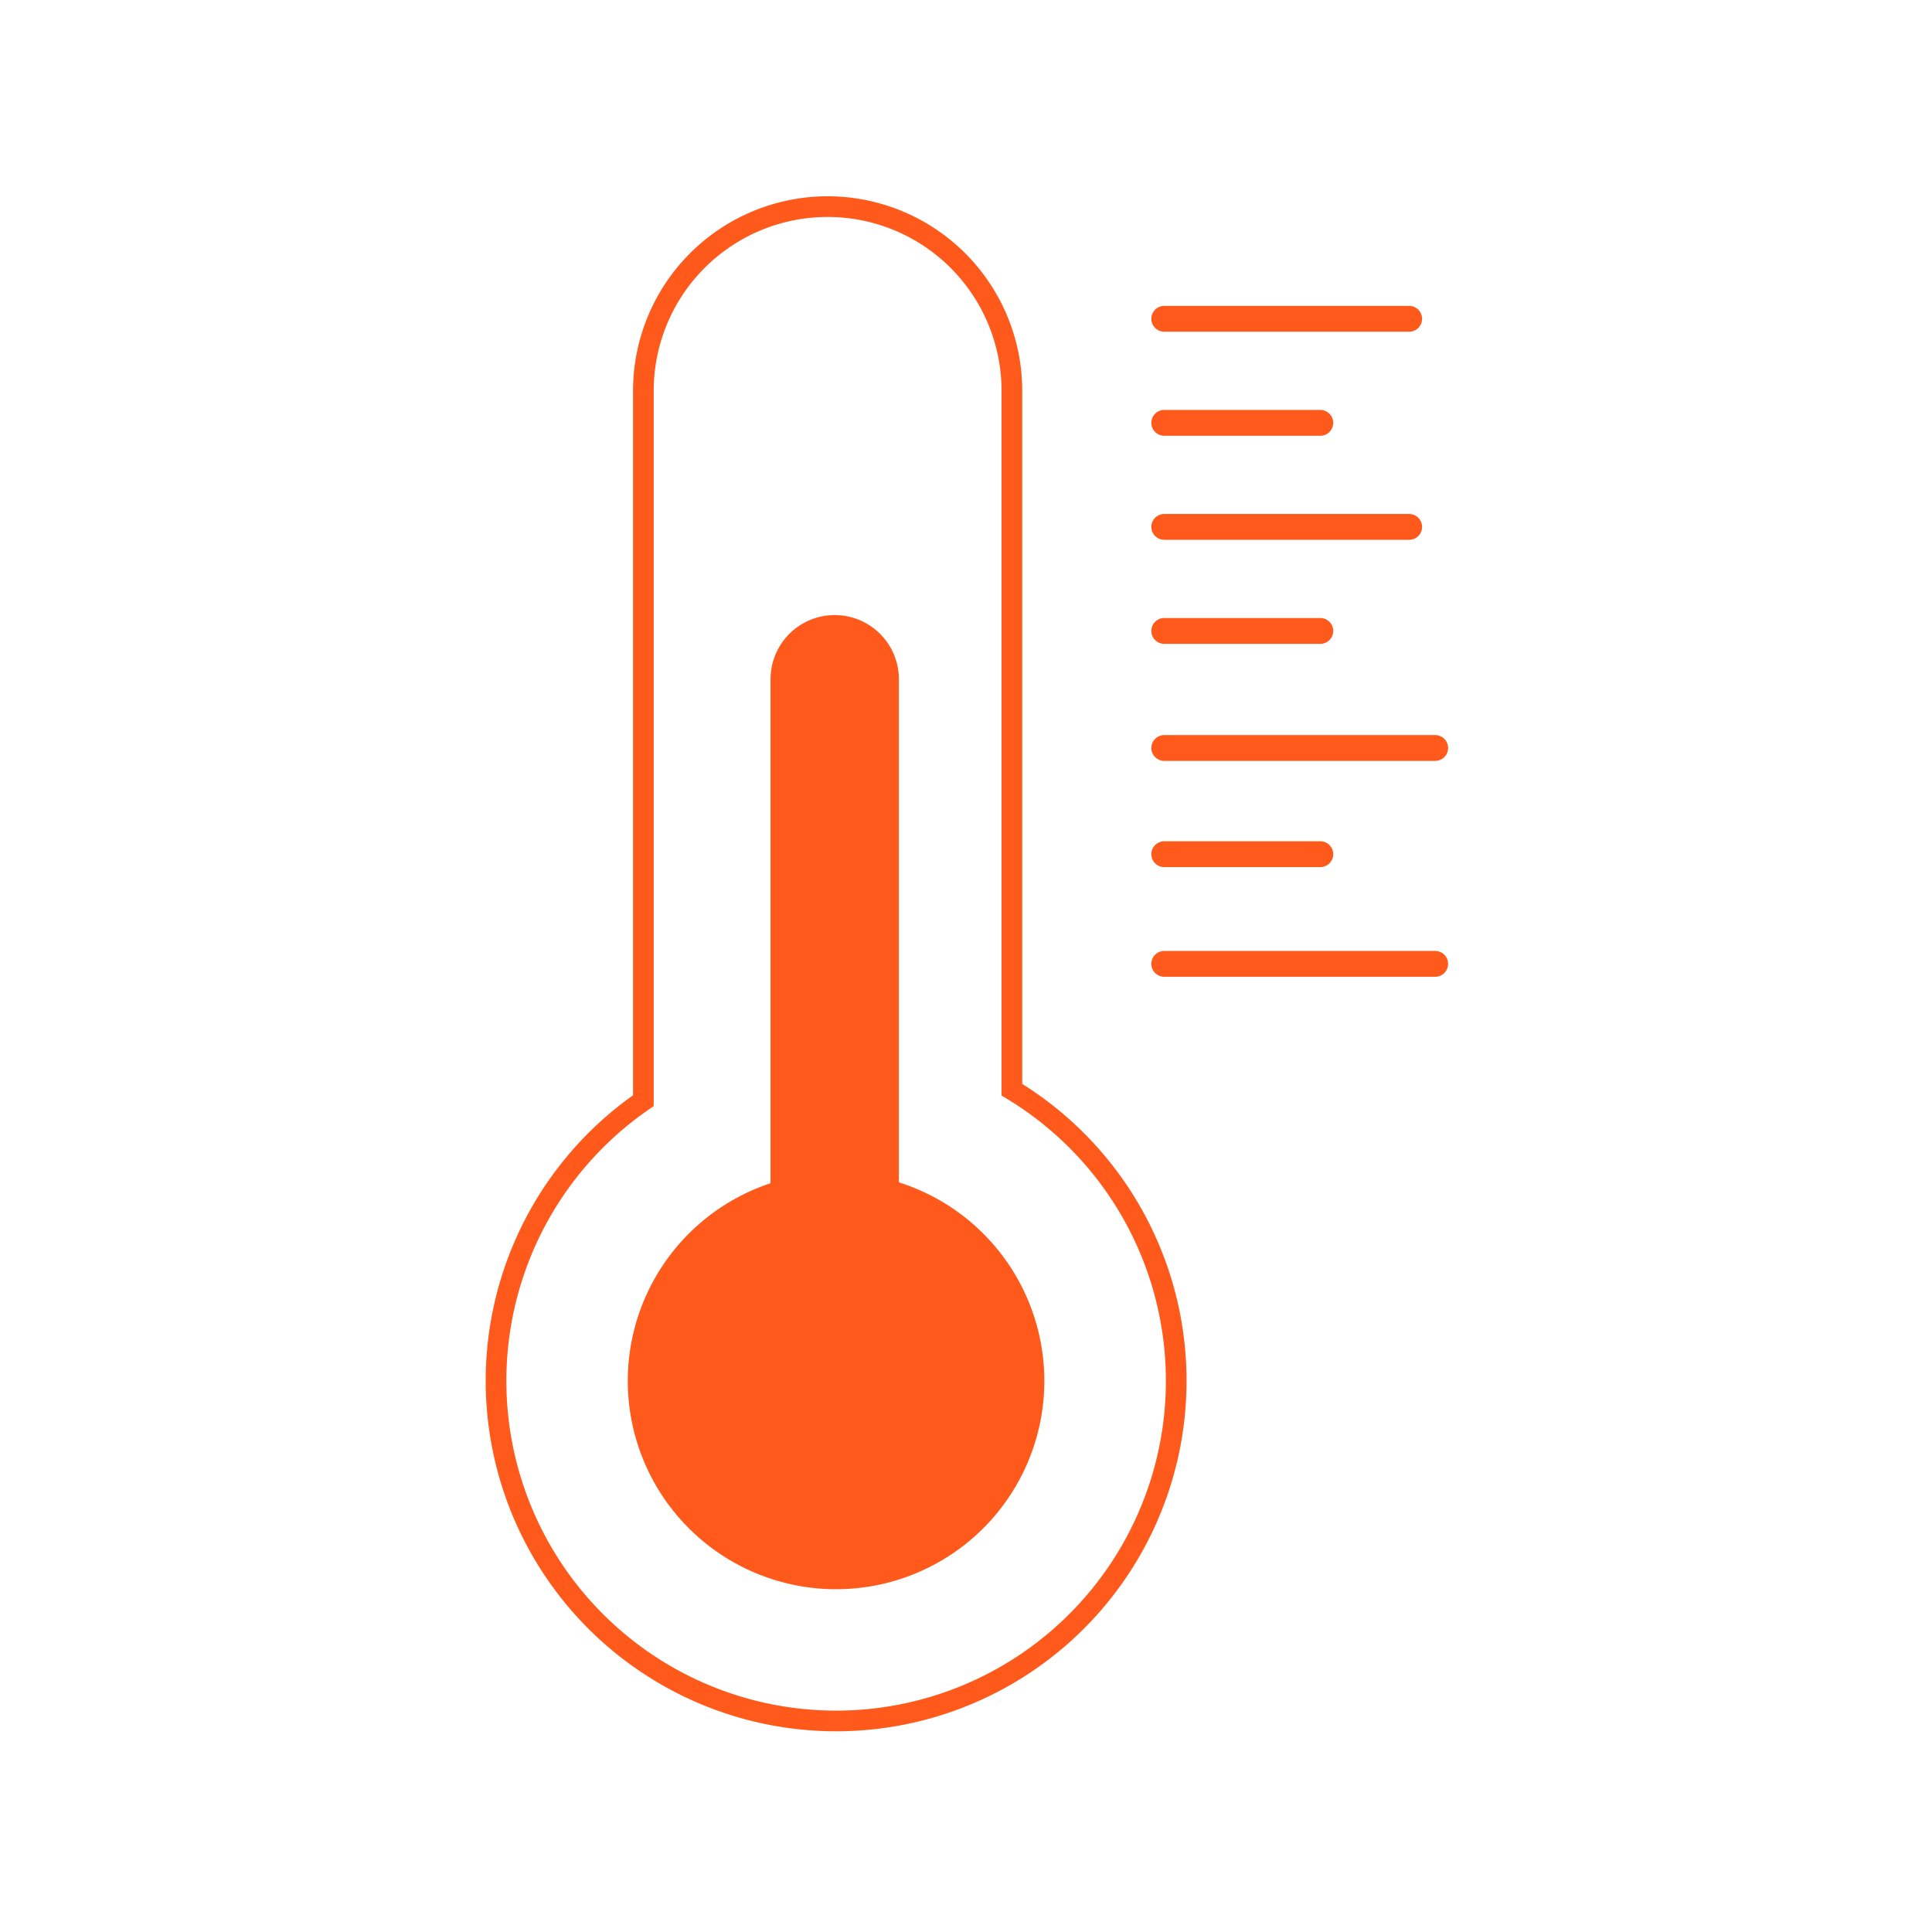
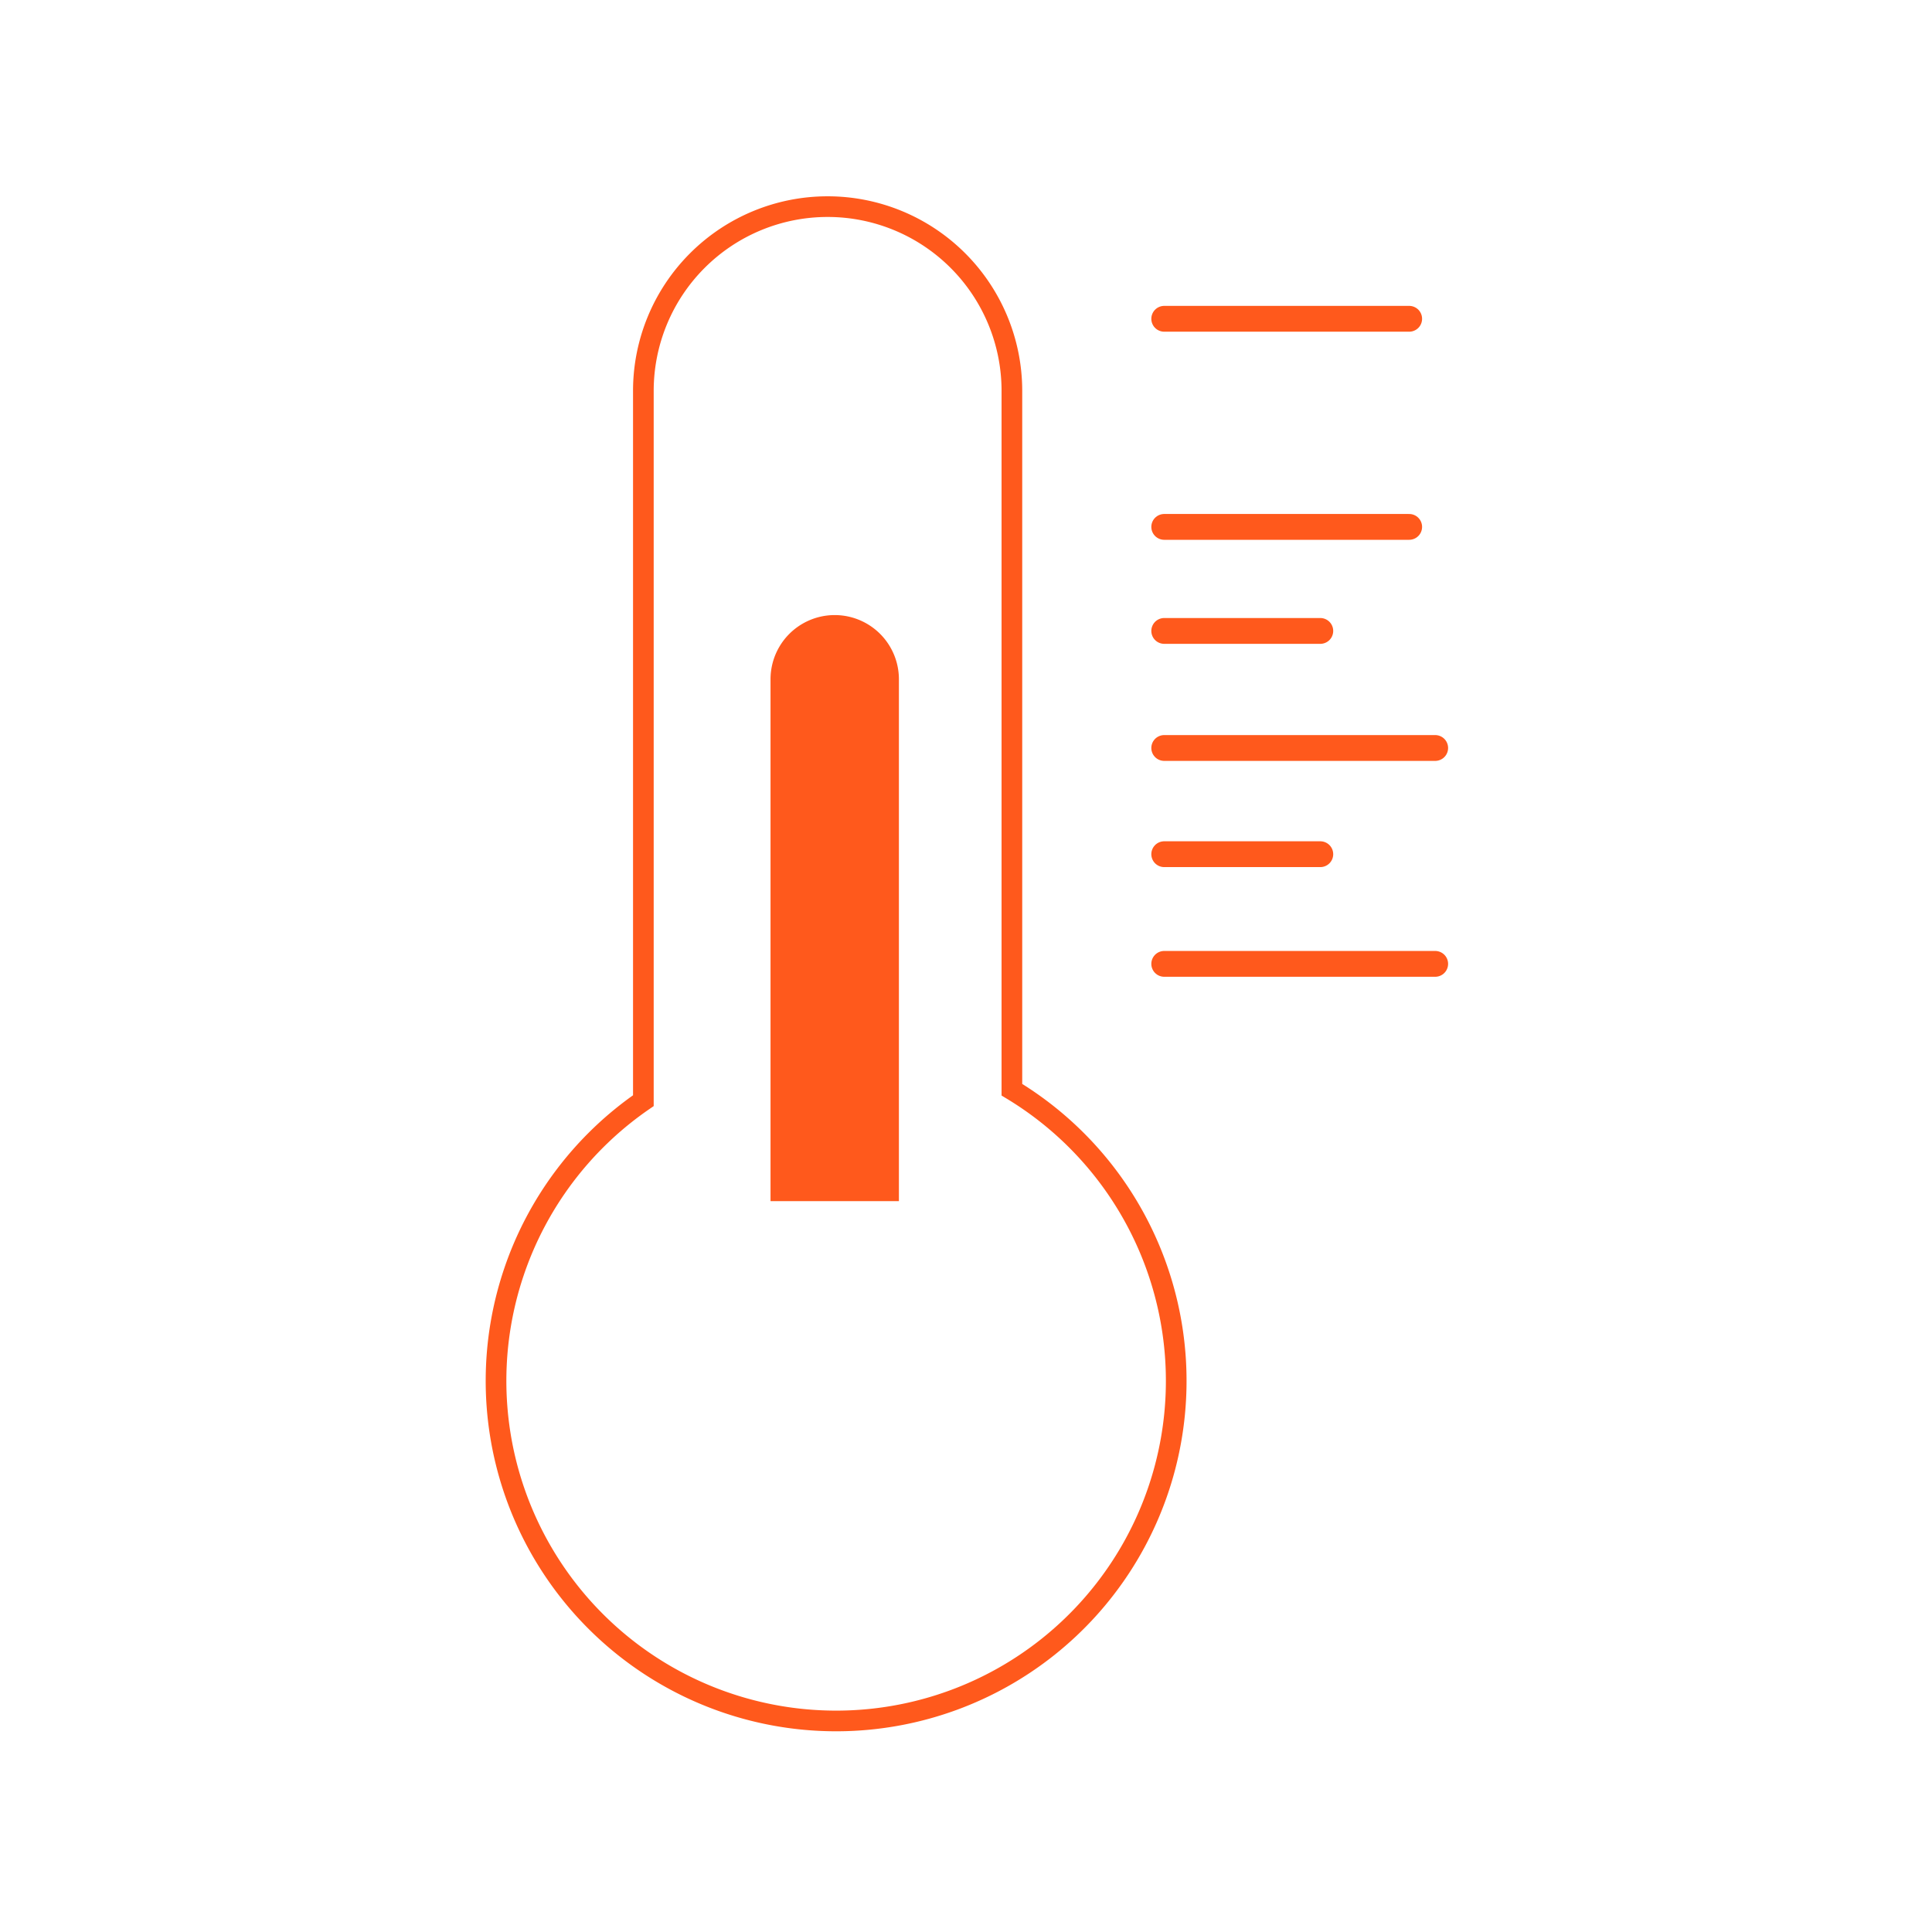
<svg xmlns="http://www.w3.org/2000/svg" width="187" height="187" viewBox="0 0 187 187">
  <defs>
    <clipPath id="clip-Artboard_2">
      <rect width="187" height="187" />
    </clipPath>
  </defs>
  <g id="Artboard_2" data-name="Artboard – 2" clip-path="url(#clip-Artboard_2)">
    <g id="Group_2" data-name="Group 2" transform="translate(28.482 10.128)">
      <g id="Group_3" data-name="Group 3" transform="translate(19.518 9.872)">
-         <path id="Path_1" data-name="Path 1" d="M109.907,128.977a20.159,20.159,0,1,1-20.16-20.16,20.16,20.16,0,0,1,20.16,20.16" transform="translate(-56.825 -15.314)" fill="#ff591c" />
        <path id="Path_2" data-name="Path 2" d="M108.736,115.212V47.573a17.835,17.835,0,1,0-35.67,0v68.7a32.918,32.918,0,1,0,35.67-1.061Z" transform="translate(-58.794 -29.738)" fill="none" stroke="#ff591c" stroke-miterlimit="10" stroke-width="2" />
        <path id="Path_3" data-name="Path 3" d="M93.7,119.9V69.387a6.213,6.213,0,1,0-12.426,0V119.9Z" transform="translate(-54.694 -23.64)" fill="#ff591c" />
        <g id="Group_10" data-name="Group 10" transform="translate(64.687 10.856)">
          <line id="Line_1" data-name="Line 1" x2="23.708" fill="none" stroke="#ff591c" stroke-linecap="round" stroke-linejoin="round" stroke-width="2.5" />
          <line id="Line_2" data-name="Line 2" x2="23.708" transform="translate(0 20.142)" fill="none" stroke="#ff591c" stroke-linecap="round" stroke-linejoin="round" stroke-width="2.5" />
-           <line id="Line_3" data-name="Line 3" x2="15.106" transform="translate(0 10.071)" fill="none" stroke="#ff591c" stroke-linecap="round" stroke-linejoin="round" stroke-width="2.5" />
          <line id="Line_4" data-name="Line 4" x2="15.106" transform="translate(0 30.212)" fill="none" stroke="#ff591c" stroke-linecap="round" stroke-linejoin="round" stroke-width="2.5" />
          <line id="Line_5" data-name="Line 5" x2="15.106" transform="translate(0 51.822)" fill="none" stroke="#ff591c" stroke-linecap="round" stroke-linejoin="round" stroke-width="2.5" />
          <line id="Line_6" data-name="Line 6" x2="26.226" transform="translate(0 41.542)" fill="none" stroke="#ff591c" stroke-linecap="round" stroke-linejoin="round" stroke-width="2.5" />
          <line id="Line_7" data-name="Line 7" x2="26.226" transform="translate(0 62.437)" fill="none" stroke="#ff591c" stroke-linecap="round" stroke-linejoin="round" stroke-width="2.5" />
        </g>
      </g>
    </g>
  </g>
</svg>